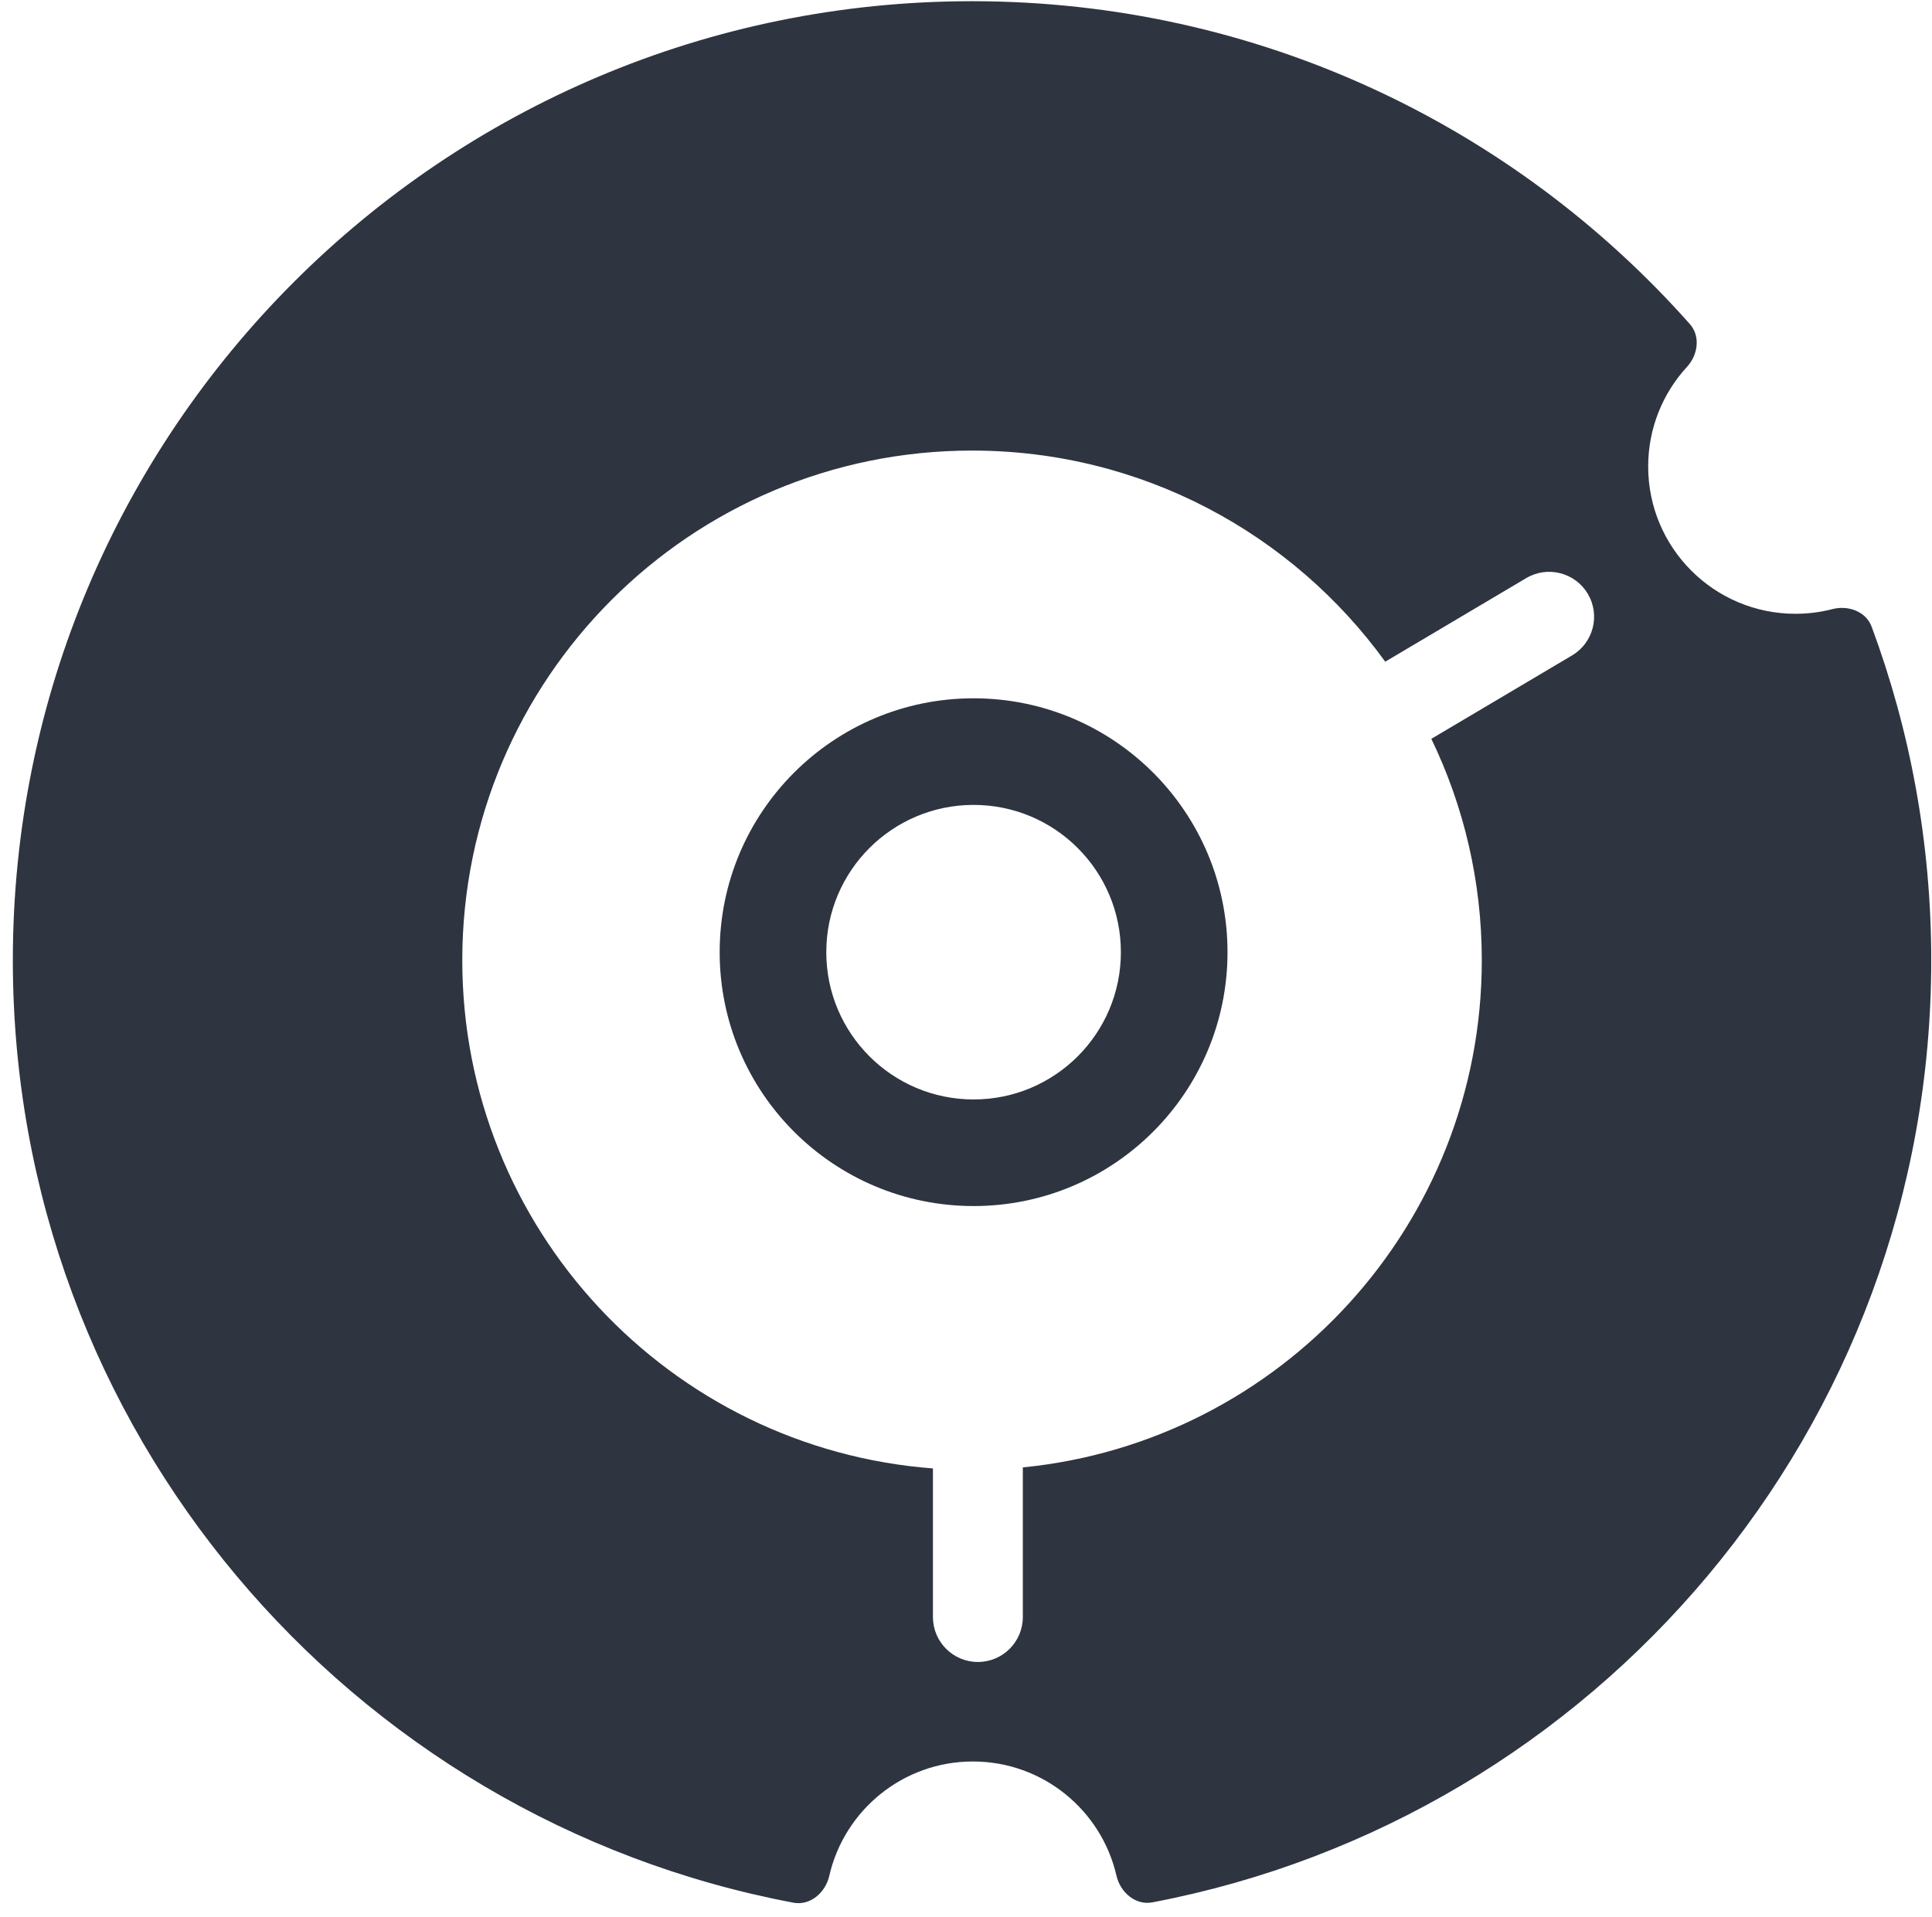
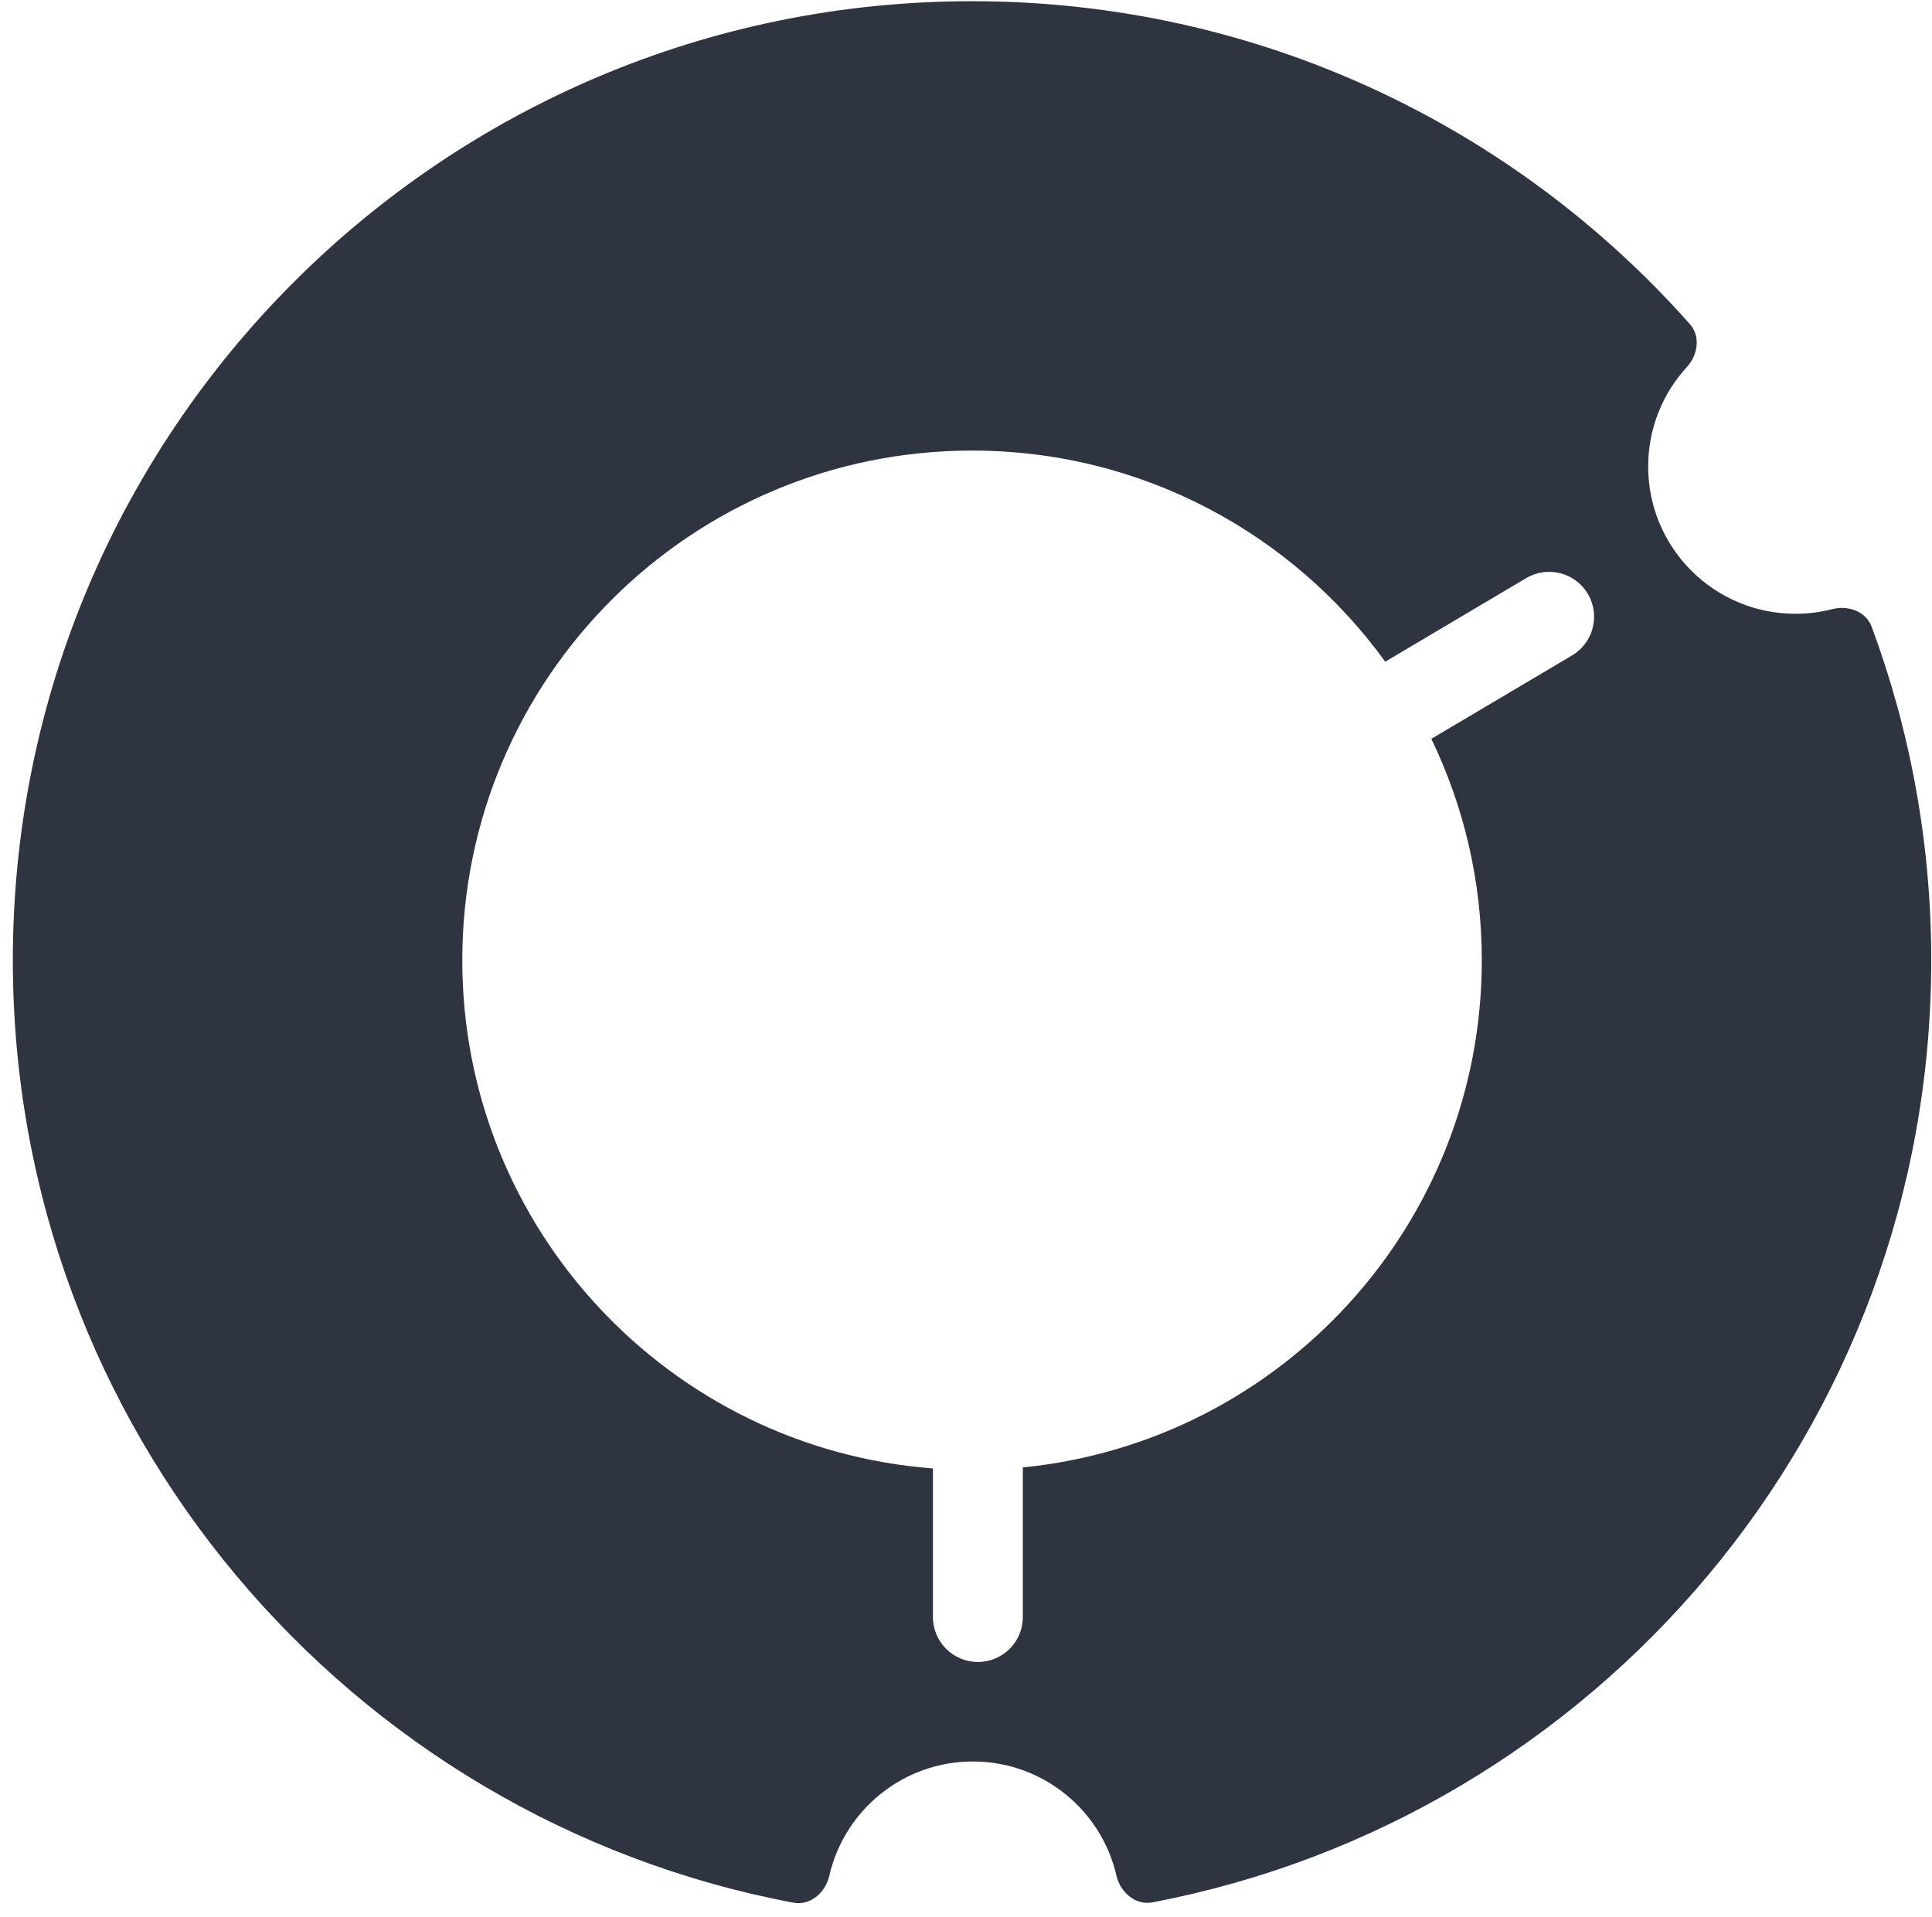
<svg xmlns="http://www.w3.org/2000/svg" width="130" height="129" viewBox="0 0 130 129" fill="none">
  <path fill-rule="evenodd" clip-rule="evenodd" d="M75.123 126.226C75.382 127.352 76.404 128.243 77.539 128.027C107.385 122.351 129.949 96.122 129.949 64.623C129.949 56.731 128.533 49.169 125.94 42.179C125.558 41.15 124.365 40.718 123.302 40.992C122.507 41.198 121.673 41.307 120.814 41.307C115.34 41.307 110.902 36.87 110.902 31.395C110.902 28.81 111.892 26.455 113.513 24.69C114.255 23.883 114.433 22.629 113.706 21.809C101.882 8.48 84.625 0.081 65.407 0.081C29.761 0.081 0.864 28.977 0.864 64.623C0.864 96.162 23.485 122.417 53.388 128.049C54.523 128.263 55.543 127.369 55.8 126.243C56.806 121.835 60.751 118.546 65.464 118.546C70.17 118.546 74.111 121.827 75.123 126.226ZM99.707 64.623C99.707 82.413 86.163 97.04 68.824 98.755V108.824C68.824 110.495 67.47 111.849 65.8 111.849C64.129 111.849 62.775 110.495 62.775 108.824V98.824C45.061 97.48 31.106 82.681 31.106 64.623C31.106 45.68 46.463 30.323 65.407 30.323C76.846 30.323 86.978 35.923 93.209 44.531L102.697 38.906C104.134 38.054 105.989 38.529 106.841 39.965C107.692 41.402 107.218 43.257 105.781 44.109L96.311 49.723C98.487 54.229 99.707 59.284 99.707 64.623Z" fill="#2E3440" />
-   <path fill-rule="evenodd" clip-rule="evenodd" d="M65.511 81.166C74.947 81.166 82.597 73.517 82.597 64.081C82.597 54.644 74.947 46.995 65.511 46.995C56.075 46.995 48.425 54.644 48.425 64.081C48.425 73.517 56.075 81.166 65.511 81.166ZM65.511 73.992C70.985 73.992 75.422 69.554 75.422 64.081C75.422 58.607 70.985 54.169 65.511 54.169C60.037 54.169 55.599 58.607 55.599 64.081C55.599 69.554 60.037 73.992 65.511 73.992Z" fill="#2E3440" />
</svg>